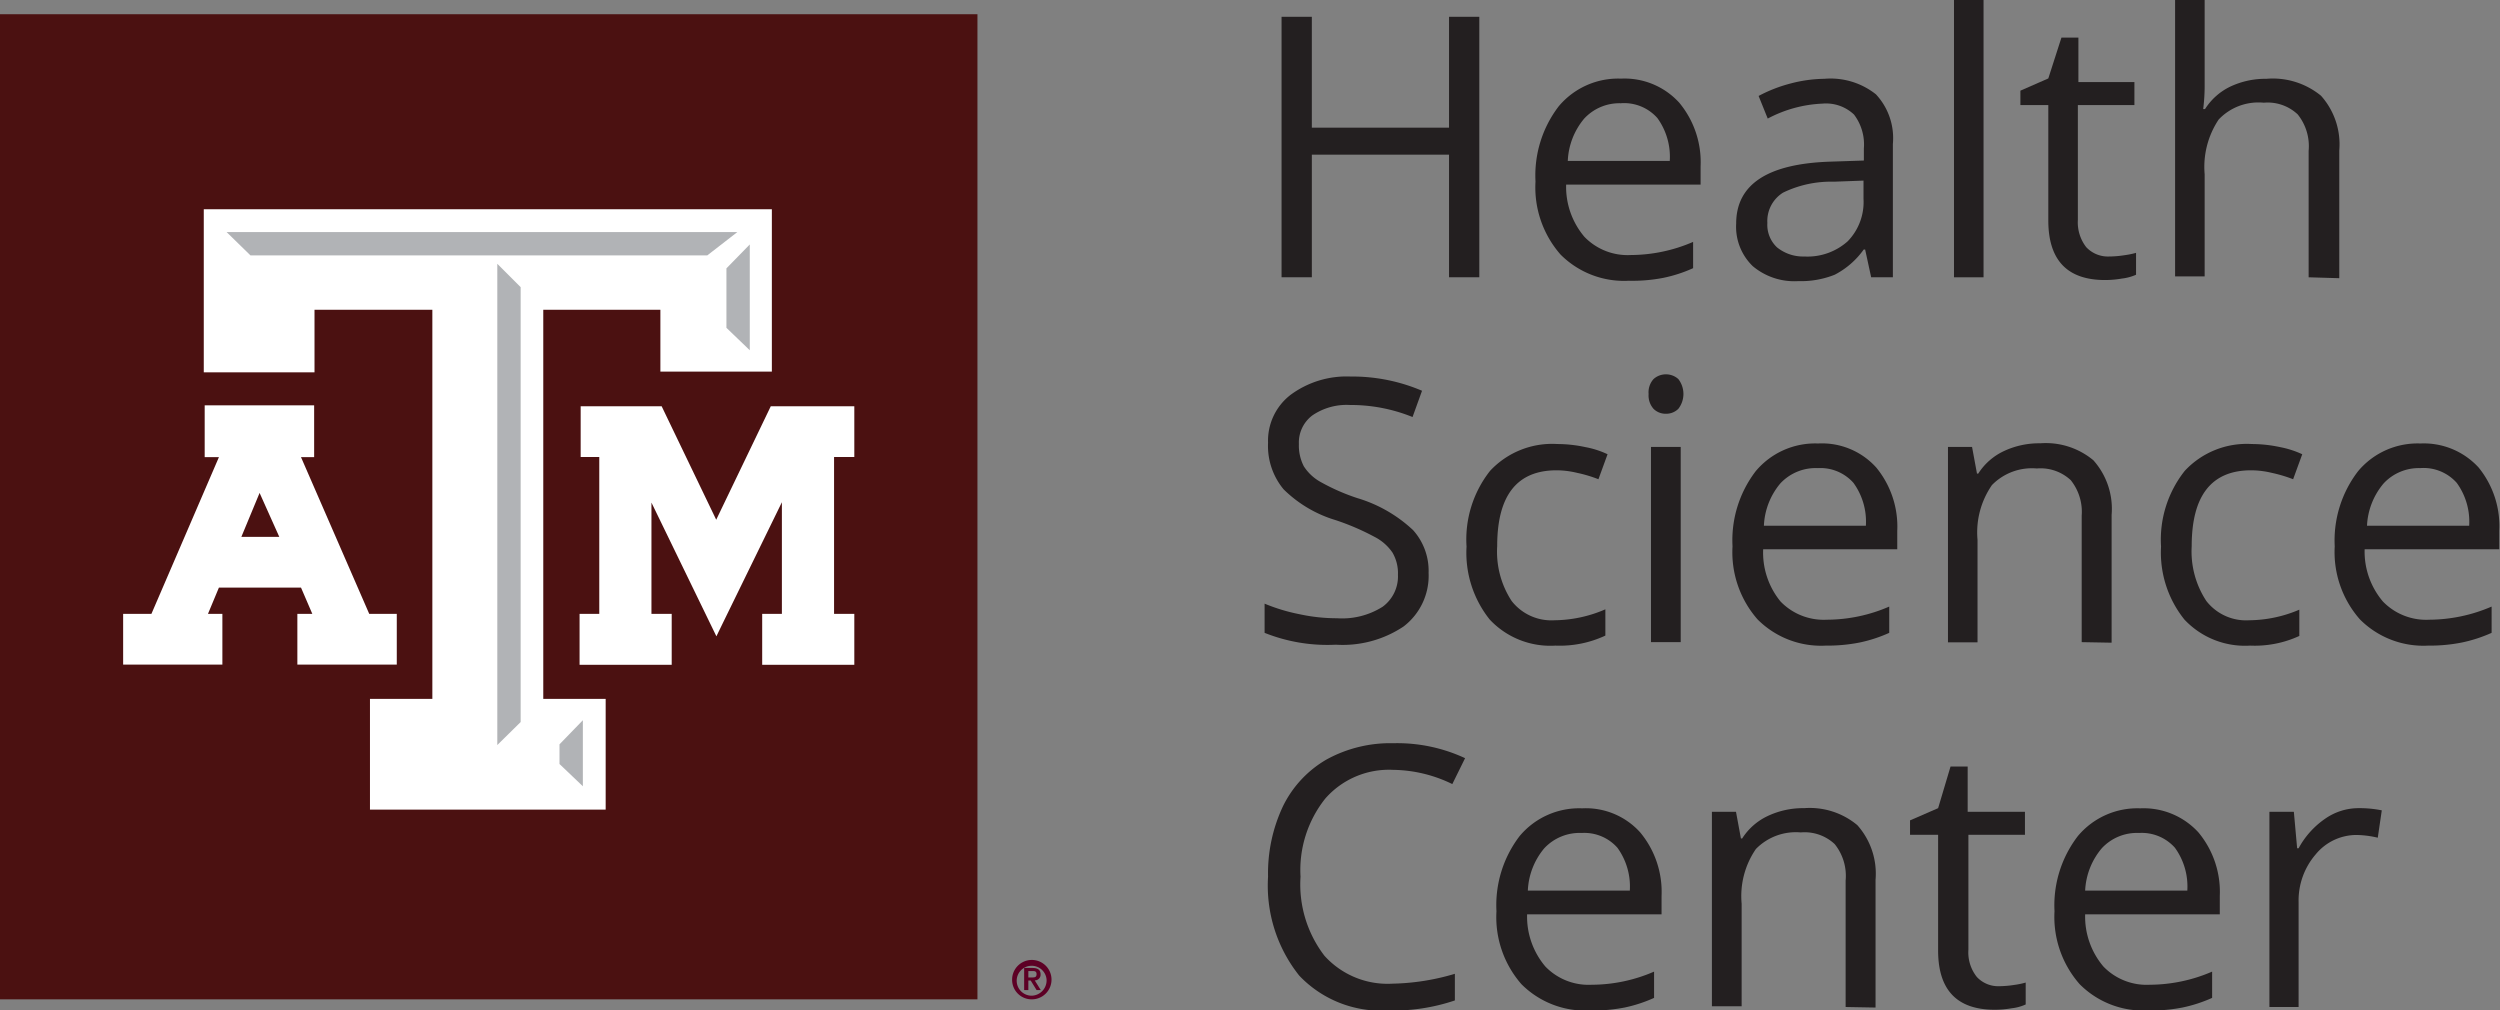
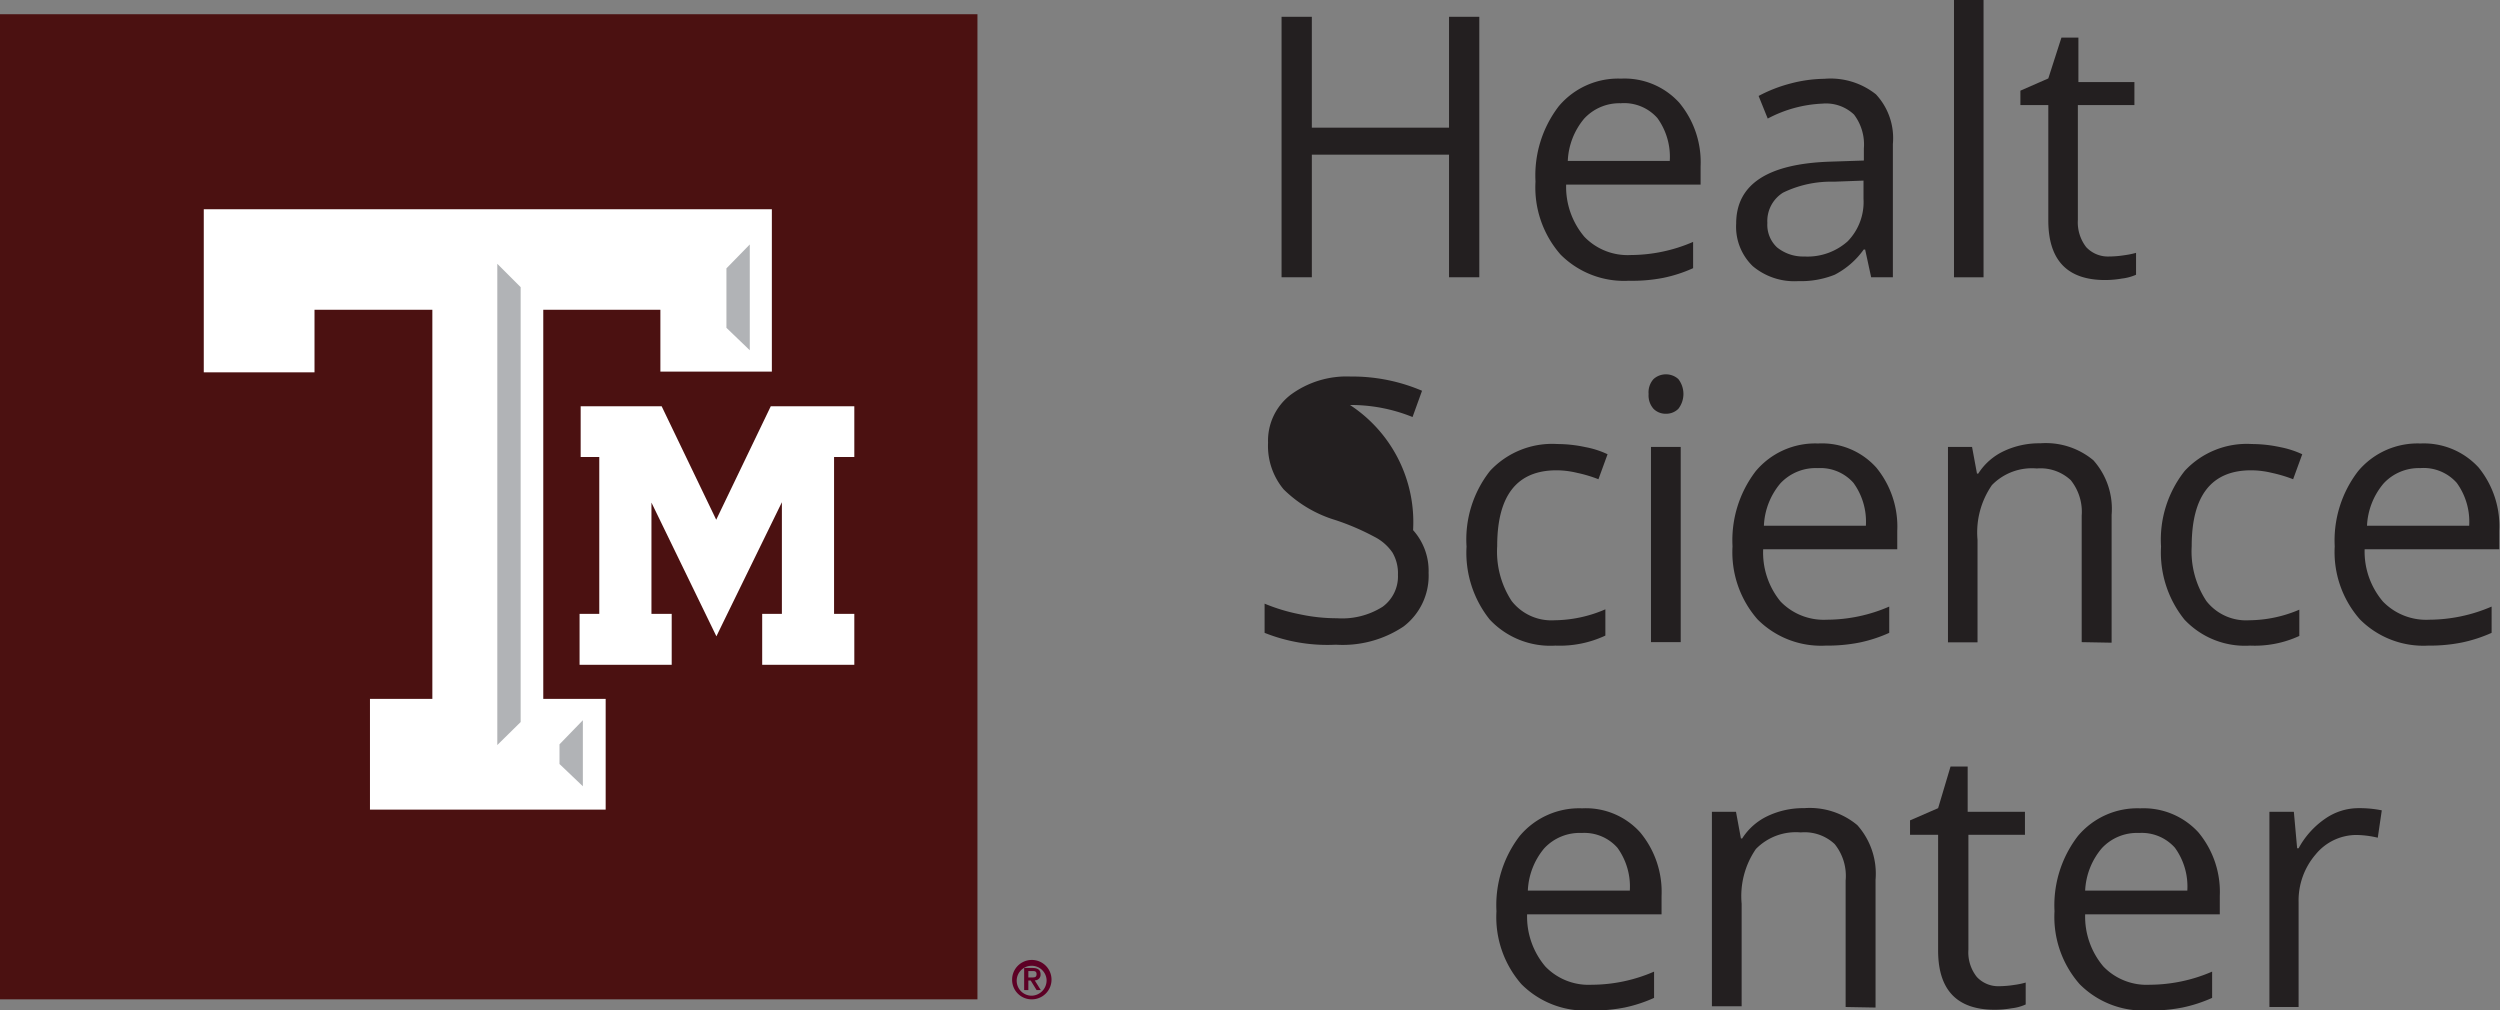
<svg xmlns="http://www.w3.org/2000/svg" viewBox="0 0 137.04 55.39">
  <rect x="0" y="0" width="137.04" height="55.39" fill="#808080" stroke="none" />
  <defs>
    <style>.cls-1{fill:#4b1111;}.cls-2{fill:#fff;}.cls-3{fill:#b1b3b6;}.cls-4{fill:#5d0025;}.cls-5{fill:#231f20;}</style>
  </defs>
  <title>Asset 3</title>
  <g id="Layer_2" data-name="Layer 2">
    <g id="Layer_1-2" data-name="Layer 1">
      <rect class="cls-1" y="0.78" width="53.58" height="54" />
      <polygon class="cls-2" points="46.46 22.27 42.48 22.27 42.25 22.27 42.15 22.48 39.26 28.49 36.37 22.48 36.27 22.27 36.04 22.27 32.19 22.27 31.83 22.27 31.83 22.64 31.83 24.69 31.83 25.05 32.19 25.05 32.85 25.05 32.85 33.65 32.14 33.65 31.77 33.65 31.77 34.02 31.77 36.07 31.77 36.44 32.14 36.44 36.46 36.44 36.82 36.44 36.82 36.07 36.82 34.02 36.82 33.65 36.46 33.65 35.71 33.65 35.71 27.55 38.94 34.2 39.27 34.88 39.6 34.2 42.86 27.53 42.86 33.65 42.15 33.65 41.78 33.65 41.78 34.02 41.78 36.07 41.78 36.44 42.15 36.44 46.46 36.44 46.83 36.44 46.83 36.07 46.83 34.02 46.83 33.65 46.46 33.65 45.72 33.65 45.72 25.05 46.46 25.05 46.83 25.05 46.83 24.69 46.83 22.64 46.83 22.27 46.46 22.27" />
-       <path class="cls-2" d="M21.38,35.59H20.24L16.5,27h.72V24.16h-6V27H12L8.3,35.59H6.75v2.78h5.44V35.59H11.4L12,34.15h4.5l.62,1.44H16.3v2.78h5.45V35.59Zm-6.07-4.22H13.23l1-2.41Z" transform="translate(0 -1.94)" />
      <polygon class="cls-2" points="41.89 11.47 11.59 11.47 11.17 11.47 11.17 11.89 11.17 19.99 11.17 20.41 11.59 20.41 16.82 20.41 17.24 20.41 17.24 19.99 17.24 16.98 23.7 16.98 23.7 38.31 20.7 38.31 20.28 38.31 20.28 38.73 20.28 43.97 20.28 44.38 20.7 44.38 32.78 44.38 33.2 44.38 33.2 43.97 33.2 38.73 33.2 38.31 32.78 38.31 29.78 38.31 29.78 16.98 36.2 16.98 36.2 19.95 36.2 20.37 36.62 20.37 41.89 20.37 42.31 20.37 42.31 19.95 42.31 11.89 42.31 11.47 41.89 11.47" />
      <polygon class="cls-3" points="30.67 40.8 31.95 39.48 31.95 43.1 30.67 41.88 30.67 40.8" />
      <polygon class="cls-3" points="28.54 39.58 27.26 40.84 27.26 14.46 28.54 15.74 28.54 39.58" />
-       <polygon class="cls-3" points="13.73 14 12.42 12.72 40.42 12.72 38.77 14 13.73 14" />
      <polygon class="cls-3" points="41.1 19.2 39.82 17.97 39.82 14.71 41.1 13.4 41.1 19.2" />
      <path class="cls-4" d="M55.48,55.65a1.08,1.08,0,1,1,1.07,1.07A1.07,1.07,0,0,1,55.48,55.65Zm1.89,0a.82.82,0,1,0-.82.87A.84.84,0,0,0,57.37,55.65ZM56.14,55h.45c.29,0,.45.1.45.35a.31.31,0,0,1-.32.33l.33.53h-.23l-.32-.52h-.13v.52h-.23Zm.23.52h.2c.13,0,.25,0,.25-.18s-.13-.17-.25-.17h-.2Z" transform="translate(0 -1.94)" />
      <path class="cls-5" d="M81.09,17.14H79.43V10.42H71.91v6.72H70.25V2.86h1.66V8.94h7.52V2.86h1.66Z" transform="translate(0 -1.94)" />
      <path class="cls-5" d="M89.28,17.33a4.91,4.91,0,0,1-3.74-1.44,5.58,5.58,0,0,1-1.37-4,6.23,6.23,0,0,1,1.27-4.12,4.25,4.25,0,0,1,3.42-1.52,4.05,4.05,0,0,1,3.19,1.32,5.1,5.1,0,0,1,1.17,3.49v1H85.85a4.23,4.23,0,0,0,1,2.86,3.29,3.29,0,0,0,2.54,1,8.68,8.68,0,0,0,3.42-.72v1.44a7.71,7.71,0,0,1-1.63.53A8.9,8.9,0,0,1,89.28,17.33ZM88.84,7.6a2.63,2.63,0,0,0-2,.84,3.86,3.86,0,0,0-.9,2.32h5.59a3.62,3.62,0,0,0-.68-2.35A2.43,2.43,0,0,0,88.84,7.6Z" transform="translate(0 -1.94)" />
      <path class="cls-5" d="M102.57,17.14l-.33-1.52h-.08A4.48,4.48,0,0,1,100.57,17a5,5,0,0,1-2,.35,3.54,3.54,0,0,1-2.49-.82,3,3,0,0,1-.91-2.33q0-3.24,5.19-3.4l1.81-.06v-.66a2.72,2.72,0,0,0-.54-1.86,2.23,2.23,0,0,0-1.73-.6,7,7,0,0,0-3,.82l-.5-1.24a7.88,7.88,0,0,1,1.74-.68A7.53,7.53,0,0,1,100,6.26a4,4,0,0,1,2.83.85,3.52,3.52,0,0,1,.93,2.72v7.31ZM98.9,16a3.31,3.31,0,0,0,2.38-.83,3.08,3.08,0,0,0,.87-2.33v-1l-1.63.06a6,6,0,0,0-2.78.6,1.83,1.83,0,0,0-.86,1.66,1.69,1.69,0,0,0,.53,1.34A2.27,2.27,0,0,0,98.9,16Z" transform="translate(0 -1.94)" />
      <path class="cls-5" d="M108.73,17.14h-1.62V1.94h1.62Z" transform="translate(0 -1.94)" />
      <path class="cls-5" d="M115.62,16a5.46,5.46,0,0,0,.83-.07,4.43,4.43,0,0,0,.64-.13V17a2.68,2.68,0,0,1-.78.21,5.28,5.28,0,0,1-.92.08q-3.11,0-3.11-3.27V7.7h-1.53V6.91l1.53-.67L113,4h.93V6.44H117V7.7H113.9V14a2.21,2.21,0,0,0,.46,1.49A1.63,1.63,0,0,0,115.62,16Z" transform="translate(0 -1.94)" />
-       <path class="cls-5" d="M126.55,17.14V10.21a2.78,2.78,0,0,0-.6-2,2.4,2.4,0,0,0-1.86-.64,3,3,0,0,0-2.47.92,4.68,4.68,0,0,0-.77,3v5.6h-1.62V1.94h1.62v4.6a10.25,10.25,0,0,1-.08,1.38h.1a3.37,3.37,0,0,1,1.36-1.22,4.5,4.5,0,0,1,2-.44,4.16,4.16,0,0,1,3,.93,4,4,0,0,1,1,3v7Z" transform="translate(0 -1.94)" />
-       <path class="cls-5" d="M78.31,33.34a3.5,3.5,0,0,1-1.37,2.94,6,6,0,0,1-3.71,1,9.27,9.27,0,0,1-3.91-.65v-1.6a10,10,0,0,0,1.92.58,9.6,9.6,0,0,0,2.05.22,4.15,4.15,0,0,0,2.5-.63,2.06,2.06,0,0,0,.84-1.75,2.25,2.25,0,0,0-.3-1.22,2.65,2.65,0,0,0-1-.87,13.45,13.45,0,0,0-2.12-.91,6.85,6.85,0,0,1-2.85-1.69,3.72,3.72,0,0,1-.85-2.55,3.17,3.17,0,0,1,1.24-2.63,5.16,5.16,0,0,1,3.28-1,9.73,9.73,0,0,1,3.92.78l-.52,1.44A9,9,0,0,0,74,24.14a3.32,3.32,0,0,0-2.06.57,1.86,1.86,0,0,0-.74,1.57,2.48,2.48,0,0,0,.27,1.22,2.57,2.57,0,0,0,.92.86,11.35,11.35,0,0,0,2,.88A7.67,7.67,0,0,1,77.46,31,3.34,3.34,0,0,1,78.31,33.34Z" transform="translate(0 -1.94)" />
+       <path class="cls-5" d="M78.31,33.34a3.5,3.5,0,0,1-1.37,2.94,6,6,0,0,1-3.71,1,9.27,9.27,0,0,1-3.91-.65v-1.6a10,10,0,0,0,1.92.58,9.6,9.6,0,0,0,2.05.22,4.15,4.15,0,0,0,2.5-.63,2.06,2.06,0,0,0,.84-1.75,2.25,2.25,0,0,0-.3-1.22,2.65,2.65,0,0,0-1-.87,13.45,13.45,0,0,0-2.12-.91,6.85,6.85,0,0,1-2.85-1.69,3.72,3.72,0,0,1-.85-2.55,3.17,3.17,0,0,1,1.24-2.63,5.16,5.16,0,0,1,3.28-1,9.73,9.73,0,0,1,3.92.78l-.52,1.44A9,9,0,0,0,74,24.14A7.67,7.67,0,0,1,77.46,31,3.34,3.34,0,0,1,78.31,33.34Z" transform="translate(0 -1.94)" />
      <path class="cls-5" d="M85.26,37.33a4.55,4.55,0,0,1-3.6-1.43,5.86,5.86,0,0,1-1.27-4,6.07,6.07,0,0,1,1.29-4.15,4.65,4.65,0,0,1,3.69-1.47,7.34,7.34,0,0,1,1.54.17,4.91,4.91,0,0,1,1.21.39l-.5,1.37a7.32,7.32,0,0,0-1.17-.35,4.88,4.88,0,0,0-1.12-.14c-2.18,0-3.26,1.38-3.26,4.16a4.94,4.94,0,0,0,.79,3,2.76,2.76,0,0,0,2.36,1.06A7.15,7.15,0,0,0,88,35.34v1.44A5.89,5.89,0,0,1,85.26,37.33Z" transform="translate(0 -1.94)" />
      <path class="cls-5" d="M90.37,23.54a1.08,1.08,0,0,1,.27-.82,1,1,0,0,1,.68-.26,1,1,0,0,1,.68.26,1.33,1.33,0,0,1,0,1.63.94.94,0,0,1-.68.27.93.93,0,0,1-.68-.27A1.1,1.1,0,0,1,90.37,23.54Zm1.76,13.6H90.5V26.44h1.63Z" transform="translate(0 -1.94)" />
      <path class="cls-5" d="M100.08,37.33a4.91,4.91,0,0,1-3.74-1.44,5.58,5.58,0,0,1-1.37-4,6.23,6.23,0,0,1,1.27-4.12,4.25,4.25,0,0,1,3.42-1.52,4,4,0,0,1,3.19,1.32A5.1,5.1,0,0,1,104,31.05v1H96.65a4.23,4.23,0,0,0,.95,2.86,3.29,3.29,0,0,0,2.54,1,8.61,8.61,0,0,0,3.42-.72v1.44a7.82,7.82,0,0,1-1.62.53A9.07,9.07,0,0,1,100.08,37.33Zm-.43-9.73a2.65,2.65,0,0,0-2.06.84,3.86,3.86,0,0,0-.9,2.32h5.59a3.62,3.62,0,0,0-.68-2.35A2.42,2.42,0,0,0,99.65,27.6Z" transform="translate(0 -1.94)" />
      <path class="cls-5" d="M114.11,37.14V30.21a2.78,2.78,0,0,0-.6-1.95,2.43,2.43,0,0,0-1.86-.64,3.06,3.06,0,0,0-2.46.91,4.56,4.56,0,0,0-.79,3v5.62h-1.62V26.44h1.32l.27,1.46h.07a3.35,3.35,0,0,1,1.4-1.23,4.54,4.54,0,0,1,2-.43,4.07,4.07,0,0,1,2.91.93,4,4,0,0,1,1,3v7Z" transform="translate(0 -1.94)" />
      <path class="cls-5" d="M123.34,37.33a4.55,4.55,0,0,1-3.6-1.43,5.86,5.86,0,0,1-1.28-4,6.07,6.07,0,0,1,1.3-4.15,4.64,4.64,0,0,1,3.68-1.47,7.43,7.43,0,0,1,1.55.17,5.21,5.21,0,0,1,1.21.39l-.5,1.37a7.64,7.64,0,0,0-1.17-.35,4.9,4.9,0,0,0-1.13-.14c-2.17,0-3.26,1.38-3.26,4.16a4.94,4.94,0,0,0,.8,3,2.76,2.76,0,0,0,2.36,1.06,7.11,7.11,0,0,0,2.74-.58v1.44A5.85,5.85,0,0,1,123.34,37.33Z" transform="translate(0 -1.94)" />
      <path class="cls-5" d="M133.1,37.33a4.91,4.91,0,0,1-3.74-1.44,5.58,5.58,0,0,1-1.38-4,6.23,6.23,0,0,1,1.28-4.12,4.25,4.25,0,0,1,3.42-1.52,4.07,4.07,0,0,1,3.19,1.32A5.1,5.1,0,0,1,137,31.05v1h-7.38a4.23,4.23,0,0,0,1,2.86,3.29,3.29,0,0,0,2.54,1,8.68,8.68,0,0,0,3.42-.72v1.44a7.9,7.9,0,0,1-1.63.53A9,9,0,0,1,133.1,37.33Zm-.44-9.73a2.63,2.63,0,0,0-2,.84,3.86,3.86,0,0,0-.91,2.32h5.6a3.62,3.62,0,0,0-.68-2.35A2.43,2.43,0,0,0,132.66,27.6Z" transform="translate(0 -1.94)" />
-       <path class="cls-5" d="M76.36,44.14a4.64,4.64,0,0,0-3.71,1.57A6.29,6.29,0,0,0,71.29,50a6.42,6.42,0,0,0,1.31,4.33,4.66,4.66,0,0,0,3.74,1.53,12.68,12.68,0,0,0,3.41-.54v1.46a10.53,10.53,0,0,1-3.66.55,6.18,6.18,0,0,1-4.87-1.91A7.9,7.9,0,0,1,69.51,50a8.61,8.61,0,0,1,.82-3.87,6,6,0,0,1,2.39-2.56,7.27,7.27,0,0,1,3.66-.89,8.82,8.82,0,0,1,3.93.82l-.7,1.42A7.57,7.57,0,0,0,76.36,44.14Z" transform="translate(0 -1.94)" />
      <path class="cls-5" d="M87.15,57.33a4.93,4.93,0,0,1-3.75-1.44,5.58,5.58,0,0,1-1.37-4,6.23,6.23,0,0,1,1.27-4.12,4.25,4.25,0,0,1,3.43-1.52,4,4,0,0,1,3.18,1.32,5.1,5.1,0,0,1,1.17,3.49v1H83.71a4.23,4.23,0,0,0,1,2.86,3.29,3.29,0,0,0,2.54,1,8.61,8.61,0,0,0,3.42-.72v1.44a7.82,7.82,0,0,1-1.62.53A9,9,0,0,1,87.15,57.33Zm-.44-9.73a2.65,2.65,0,0,0-2.06.84,3.86,3.86,0,0,0-.9,2.32h5.59a3.62,3.62,0,0,0-.68-2.35A2.42,2.42,0,0,0,86.71,47.6Z" transform="translate(0 -1.94)" />
      <path class="cls-5" d="M101.17,57.14V50.21a2.78,2.78,0,0,0-.6-2,2.41,2.41,0,0,0-1.86-.64,3.06,3.06,0,0,0-2.46.91,4.56,4.56,0,0,0-.78,3v5.62H93.84V46.44h1.32l.27,1.46h.07a3.35,3.35,0,0,1,1.4-1.23,4.54,4.54,0,0,1,2-.43,4.07,4.07,0,0,1,2.91.93,4,4,0,0,1,1,3v7Z" transform="translate(0 -1.94)" />
      <path class="cls-5" d="M109.58,56a5.69,5.69,0,0,0,.83-.07,4.25,4.25,0,0,0,.63-.13V57a2.51,2.51,0,0,1-.77.21,5.39,5.39,0,0,1-.93.08q-3.11,0-3.1-3.27V47.7H104.7v-.79l1.54-.67.68-2.28h.94v2.48H111V47.7h-3.1V54a2.16,2.16,0,0,0,.46,1.49A1.6,1.6,0,0,0,109.58,56Z" transform="translate(0 -1.94)" />
      <path class="cls-5" d="M117.7,57.33A4.91,4.91,0,0,1,114,55.89a5.58,5.58,0,0,1-1.38-4,6.23,6.23,0,0,1,1.28-4.12,4.25,4.25,0,0,1,3.42-1.52,4.07,4.07,0,0,1,3.19,1.32,5.1,5.1,0,0,1,1.17,3.49v1h-7.38a4.23,4.23,0,0,0,1,2.86,3.29,3.29,0,0,0,2.54,1,8.68,8.68,0,0,0,3.42-.72v1.44a7.9,7.9,0,0,1-1.63.53A9,9,0,0,1,117.7,57.33Zm-.44-9.73a2.63,2.63,0,0,0-2.05.84,3.86,3.86,0,0,0-.91,2.32h5.6a3.62,3.62,0,0,0-.68-2.35A2.43,2.43,0,0,0,117.26,47.6Z" transform="translate(0 -1.94)" />
      <path class="cls-5" d="M129.28,46.24a6.12,6.12,0,0,1,1.28.12l-.22,1.5a5.35,5.35,0,0,0-1.17-.15,2.89,2.89,0,0,0-2.23,1.06A3.87,3.87,0,0,0,126,51.4v5.74H124.4V46.44h1.34l.18,2H126a4.64,4.64,0,0,1,1.44-1.61A3.2,3.2,0,0,1,129.28,46.24Z" transform="translate(0 -1.94)" />
    </g>
  </g>
</svg>